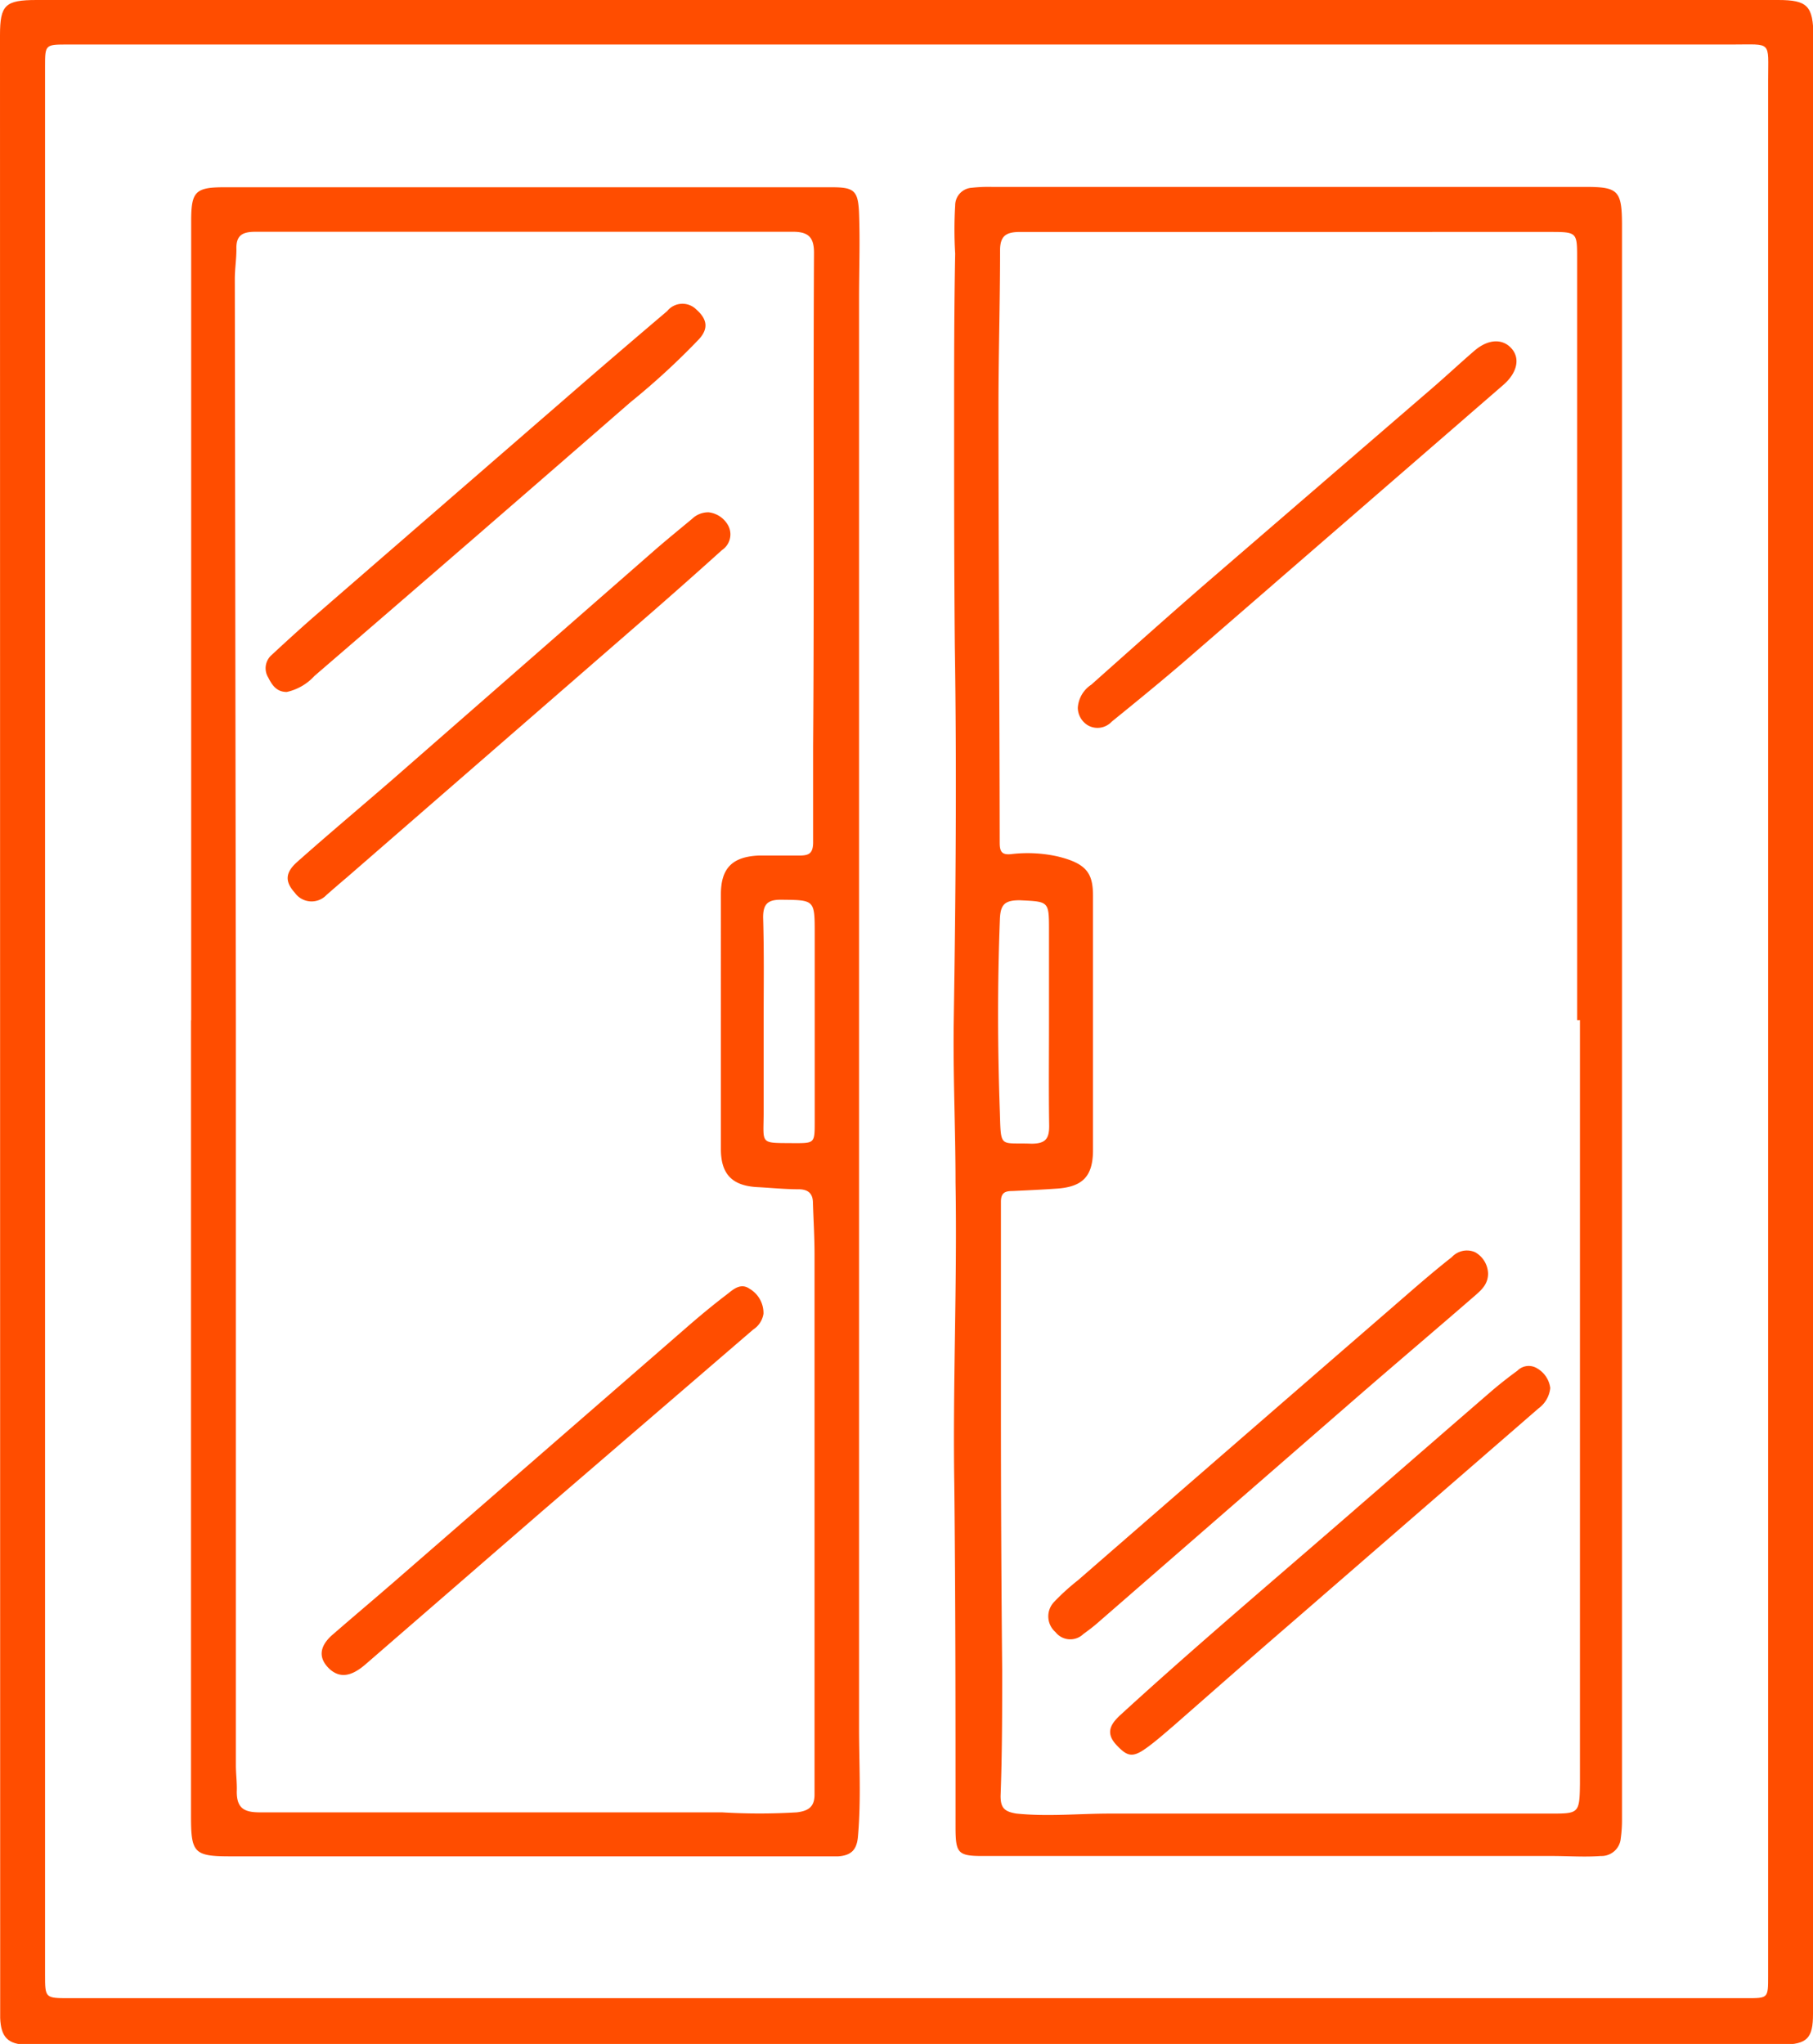
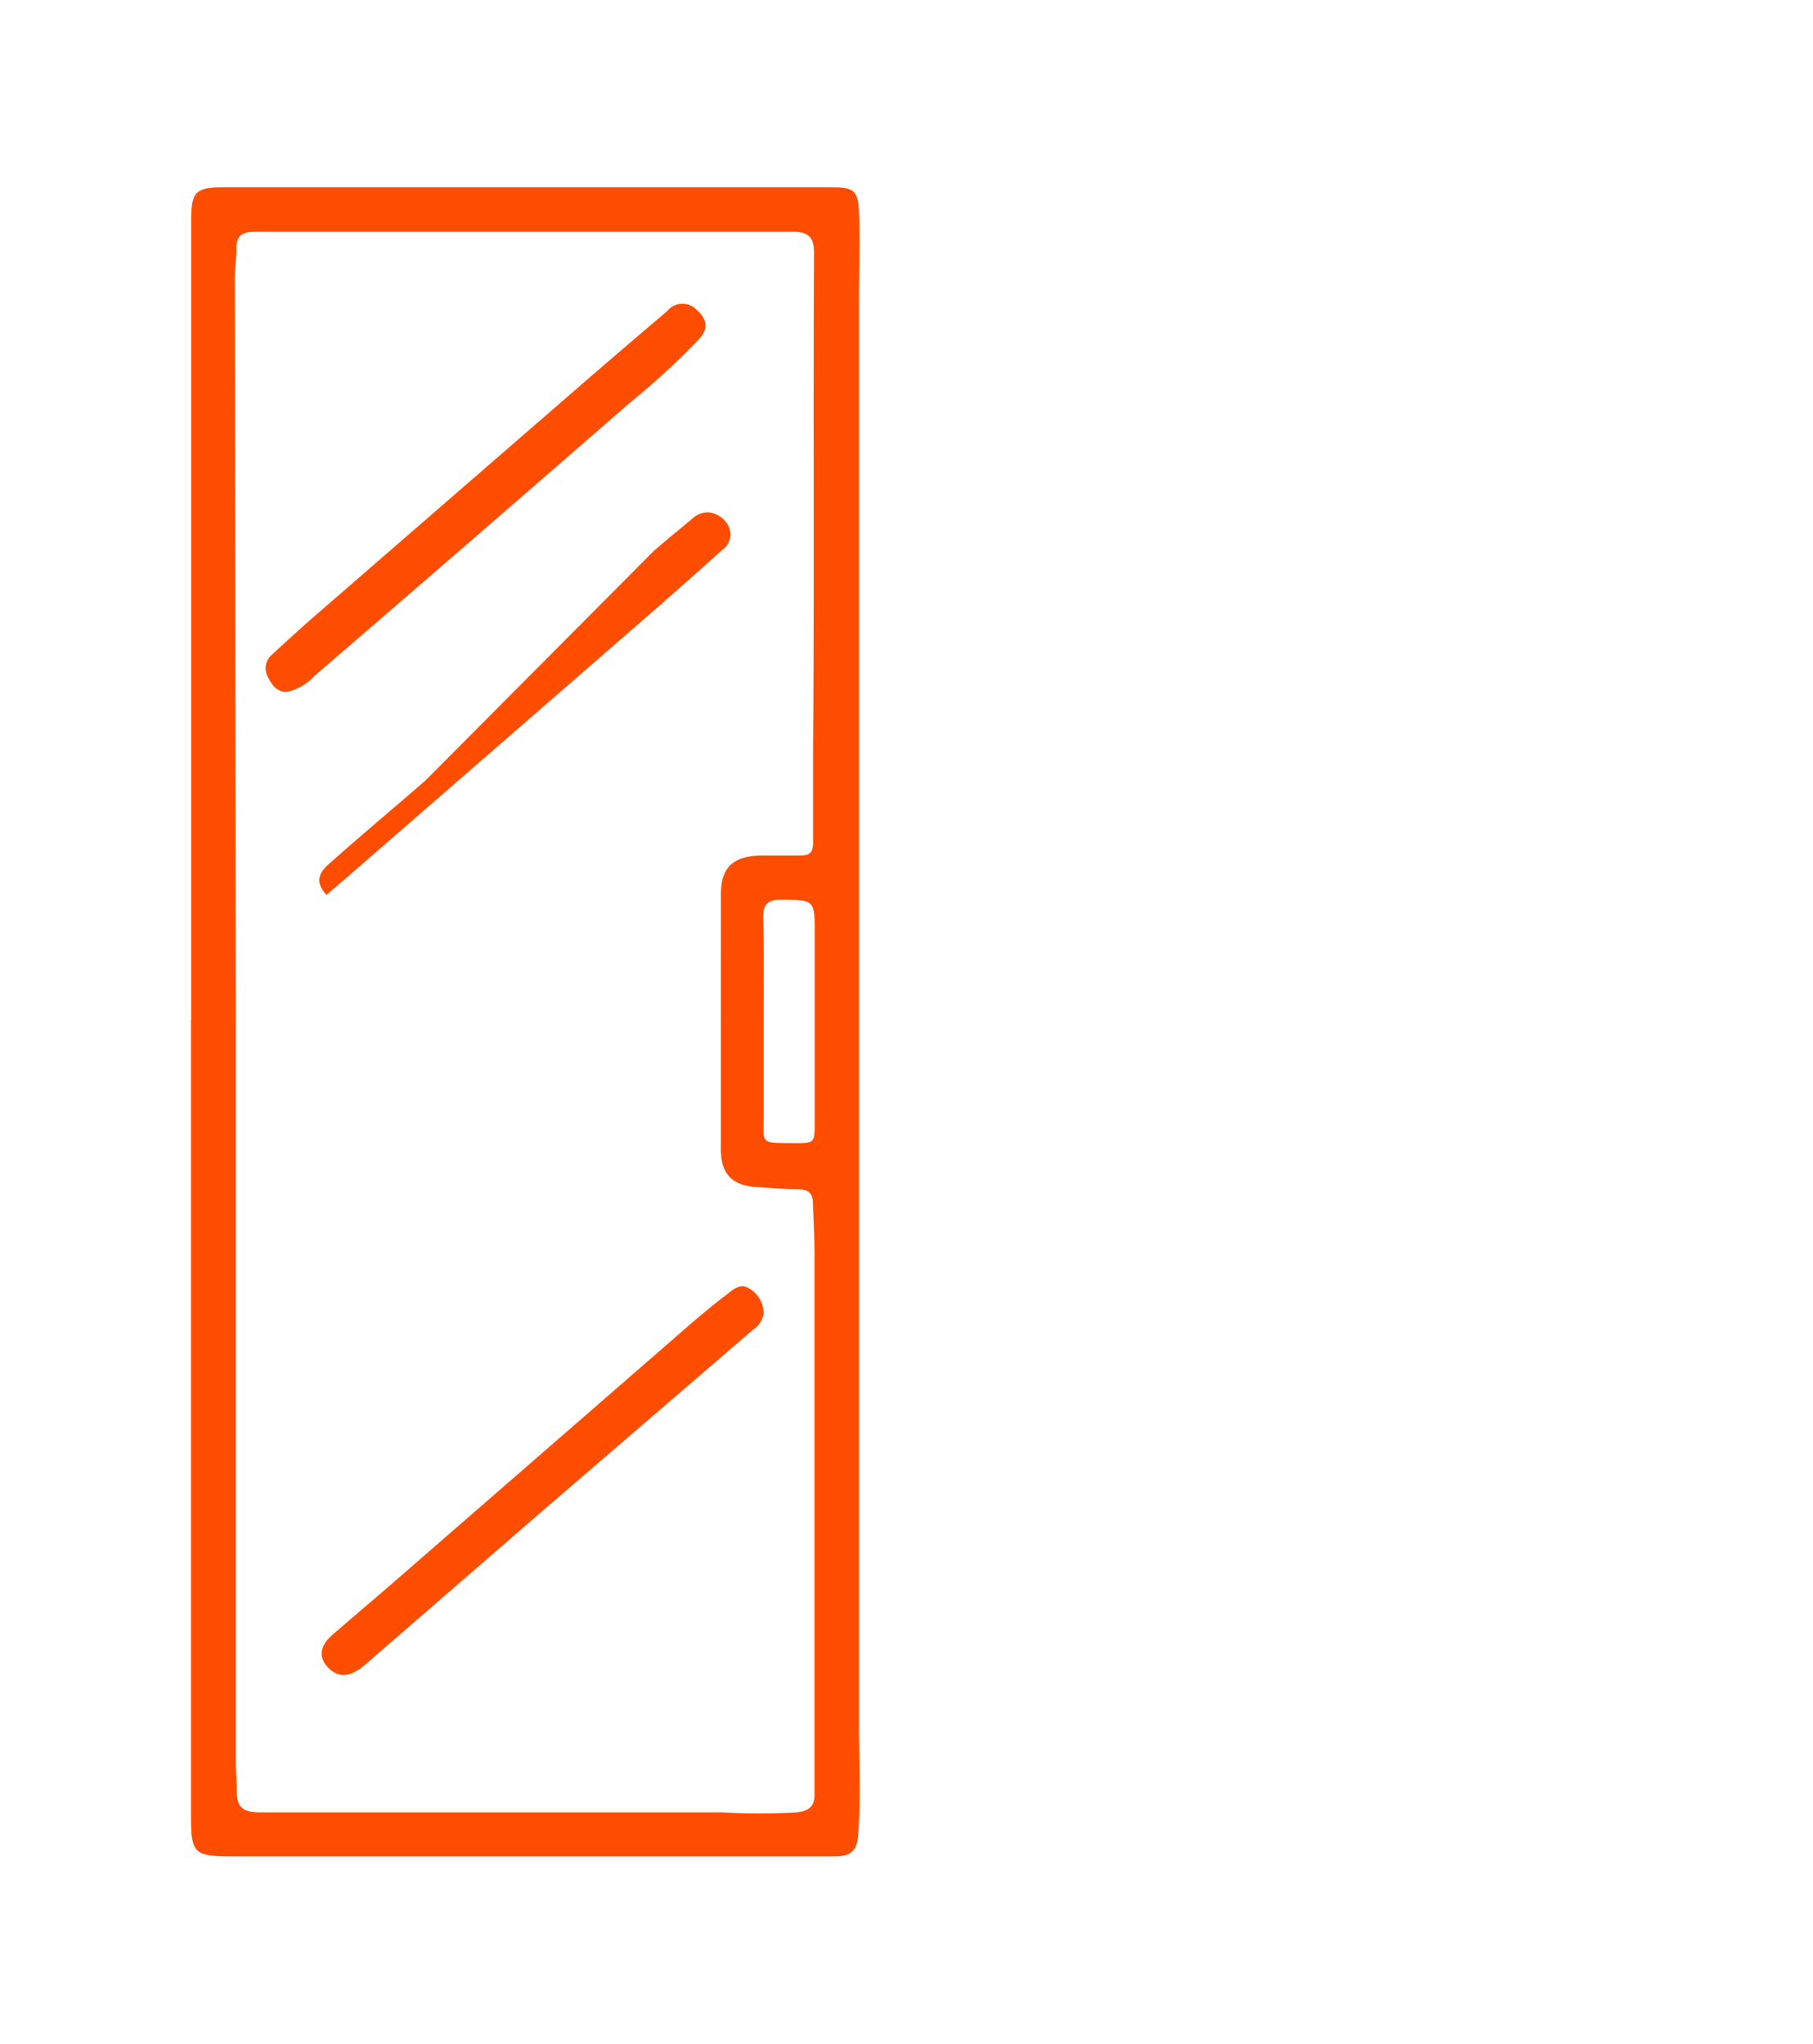
<svg xmlns="http://www.w3.org/2000/svg" viewBox="0 0 102.61 115.7">
  <defs>
    <style>.cls-1{fill:#ff4d00;}</style>
  </defs>
  <title>cerramientos</title>
  <g id="Capa_2" data-name="Capa 2">
    <g id="Capa_1-2" data-name="Capa 1">
-       <path class="cls-1" d="M102.61,58v56c0,1.37-.32,1.72-1.72,1.74-2.18,0-4.36,0-6.54,0H2.25c-.23,0-.47,0-.71,0-1.09,0-1.49-.43-1.53-1.51,0-.58,0-1.17,0-1.76Q0,57.22,0,2C0,.28.29,0,2.08,0h98.55c1.65,0,2,.32,2,2.06q0,28,0,55.94Zm-2.54-.09h0q0-26.7,0-53.39c0-2.23.24-2-2-2H3.84c-1.28,0-1.29,0-1.29,1.24v108c0,1.35,0,1.35,1.38,1.35H98.86c1.21,0,1.21,0,1.21-1.23Z" />
      <path class="cls-1" d="M10.82,57.77V12.52c0-1.66.22-1.92,1.87-1.92H47.06c1.28,0,1.51.18,1.56,1.48.06,1.61,0,3.23,0,4.85q0,13.29,0,26.59,0,14.53,0,29.06c0,8.39,0,16.79,0,25.18,0,2,.12,4.11-.06,6.17-.06.81-.41,1.1-1.12,1.15-.35,0-.71,0-1.06,0H13.05c-2.07,0-2.24-.19-2.24-2.28q0-22.53,0-45.06Zm2.53.08h0V99.92c0,.5.07,1,.05,1.5,0,.93.41,1.17,1.3,1.17,8.72,0,17.44,0,26.16,0a35.27,35.27,0,0,0,4.24,0c.66-.08,1-.32,1-1,0-.26,0-.53,0-.79q0-14.89,0-29.79c0-1-.06-1.94-.09-2.91,0-.54-.27-.78-.82-.78-.77,0-1.53-.08-2.3-.12-1.44-.07-2.08-.72-2.09-2.13V50.63c0-1.47.63-2.13,2.13-2.2.76,0,1.53,0,2.29,0,.53,0,.79-.09.8-.72,0-1.83,0-3.65,0-5.47.07-9.31,0-18.62.05-27.93,0-.85-.29-1.19-1.19-1.19-5.87,0-11.73,0-17.59,0-4.28,0-8.55,0-12.82,0-.73,0-1.12.18-1.09,1,0,.55-.09,1.11-.09,1.67Zm29.87.09c0,1.67,0,3.35,0,5,0,1.88-.27,1.75,1.73,1.77,1.15,0,1.16,0,1.16-1.2,0-3.56,0-7.11,0-10.66,0-1.93,0-1.9-1.92-1.92-.73,0-1,.24-1,1C43.25,53.93,43.22,55.94,43.22,57.94Z" />
-       <path class="cls-1" d="M91.8,57.94V103a7.55,7.55,0,0,1-.07,1.06,1.09,1.09,0,0,1-1.13,1c-.92.07-1.82,0-2.74,0H56.22c-.2,0-.41,0-.62,0-1.36,0-1.51-.16-1.52-1.53,0-6.51,0-13-.07-19.52-.09-5.69.17-11.37.07-17.06,0-3.09-.15-6.18-.1-9.26.11-7,.17-14.08.06-21.11C54,32.29,54,28,54,23.63c0-3.09,0-6.18.06-9.27a22.6,22.6,0,0,1,0-2.73,1,1,0,0,1,.93-1,8.62,8.62,0,0,1,1.14-.05H89.72c1.85,0,2.07.2,2.08,2.1q0,10.08,0,20.15Zm-2.54-.19h0V14.63c0-1.46,0-1.5-1.48-1.5H71q-6.63,0-13.25,0c-.81,0-1.16.21-1.15,1.09,0,2.91-.09,5.83-.09,8.74,0,8.25.06,16.49.07,24.74,0,.51.12.7.64.65a7.8,7.8,0,0,1,2.64.13c1.64.4,2,.95,2,2.23,0,4.8,0,9.6,0,14.39,0,1.47-.57,2.07-2,2.18-.85.06-1.7.1-2.56.14-.39,0-.65.08-.65.6,0,4,0,7.94,0,11.92q0,7.27.07,14.57c0,2.38,0,4.77-.09,7.15,0,.66.2.89.9,1,1.77.18,3.53,0,5.3,0,8.3,0,16.61,0,24.92,0,1.6,0,1.65,0,1.67-1.69V57.75Zm-29.89.13h0v-5.2c0-1.68,0-1.64-1.66-1.72-.86,0-1.09.25-1.12,1.09-.14,3.64-.13,7.29,0,10.93.06,2.06,0,1.69,1.79,1.76.79,0,1-.28,1-1C59.35,61.77,59.37,59.83,59.37,57.88Z" />
-       <path class="cls-1" d="M40.11,29a1.45,1.45,0,0,1,1.13.8,1.07,1.07,0,0,1-.38,1.34q-1.94,1.75-3.9,3.46L19.64,49.66c-.38.32-.76.65-1.16,1a1.16,1.16,0,0,1-1.79-.12c-.56-.62-.57-1.13.13-1.75,1.8-1.6,3.65-3.15,5.47-4.73L37,31.19c.71-.62,1.45-1.22,2.17-1.82A1.32,1.32,0,0,1,40.11,29Z" />
+       <path class="cls-1" d="M40.11,29a1.45,1.45,0,0,1,1.13.8,1.07,1.07,0,0,1-.38,1.34q-1.94,1.75-3.9,3.46L19.64,49.66c-.38.32-.76.65-1.16,1c-.56-.62-.57-1.13.13-1.75,1.8-1.6,3.65-3.15,5.47-4.73L37,31.19c.71-.62,1.45-1.22,2.17-1.82A1.32,1.32,0,0,1,40.11,29Z" />
      <path class="cls-1" d="M16.23,39.17c-.57,0-.83-.38-1.05-.82a1,1,0,0,1,.2-1.28c.82-.76,1.65-1.52,2.49-2.25l15.67-13.6q2.1-1.81,4.22-3.61a1.11,1.11,0,0,1,1.65-.09c.6.53.71,1.06.16,1.67a41.25,41.25,0,0,1-3.89,3.58Q26.76,30.54,17.8,38.26A3,3,0,0,1,16.23,39.17Z" />
      <path class="cls-1" d="M43.21,74.37a1.3,1.3,0,0,1-.58.89l-12,10.33-9.94,8.62c-.81.7-1.43.78-2,.3-.69-.62-.65-1.31.16-2,1.15-1,2.34-2,3.49-3L38.78,75.21c.8-.7,1.61-1.37,2.44-2,.34-.28.74-.58,1.2-.26A1.59,1.59,0,0,1,43.21,74.37Z" />
-       <path class="cls-1" d="M84.22,72.09c0,.59-.36.92-.74,1.25-2.2,1.91-4.42,3.79-6.62,5.7L62.14,91.85c-.26.23-.54.44-.83.65a1.06,1.06,0,0,1-1.57-.11,1.18,1.18,0,0,1-.11-1.68A12.44,12.44,0,0,1,61,89.46q9.29-8.08,18.6-16.15c.84-.73,1.69-1.46,2.57-2.15a1.16,1.16,0,0,1,1.31-.28A1.43,1.43,0,0,1,84.22,72.09Z" />
-       <path class="cls-1" d="M61,40.07a1.69,1.69,0,0,1,.76-1.31c2.18-1.94,4.35-3.88,6.55-5.79l12.75-11c.8-.69,1.58-1.42,2.38-2.11s1.62-.7,2.12-.12.28,1.4-.49,2.06L67,37.47c-1.34,1.15-2.71,2.27-4.08,3.38a1.1,1.1,0,0,1-1.31.23A1.18,1.18,0,0,1,61,40.07Z" />
-       <path class="cls-1" d="M87.74,78.57a1.63,1.63,0,0,1-.66,1.15L72.93,92c-2.18,1.88-4.34,3.79-6.51,5.69-.47.4-.93.81-1.43,1.18-.87.65-1.16.59-1.8-.09s-.34-1.19.23-1.71c3.21-2.94,6.51-5.78,9.8-8.62,3.77-3.25,7.51-6.52,11.27-9.77.45-.38.91-.74,1.39-1.09A.9.9,0,0,1,87,77.46,1.5,1.5,0,0,1,87.74,78.57Z" />
    </g>
  </g>
</svg>